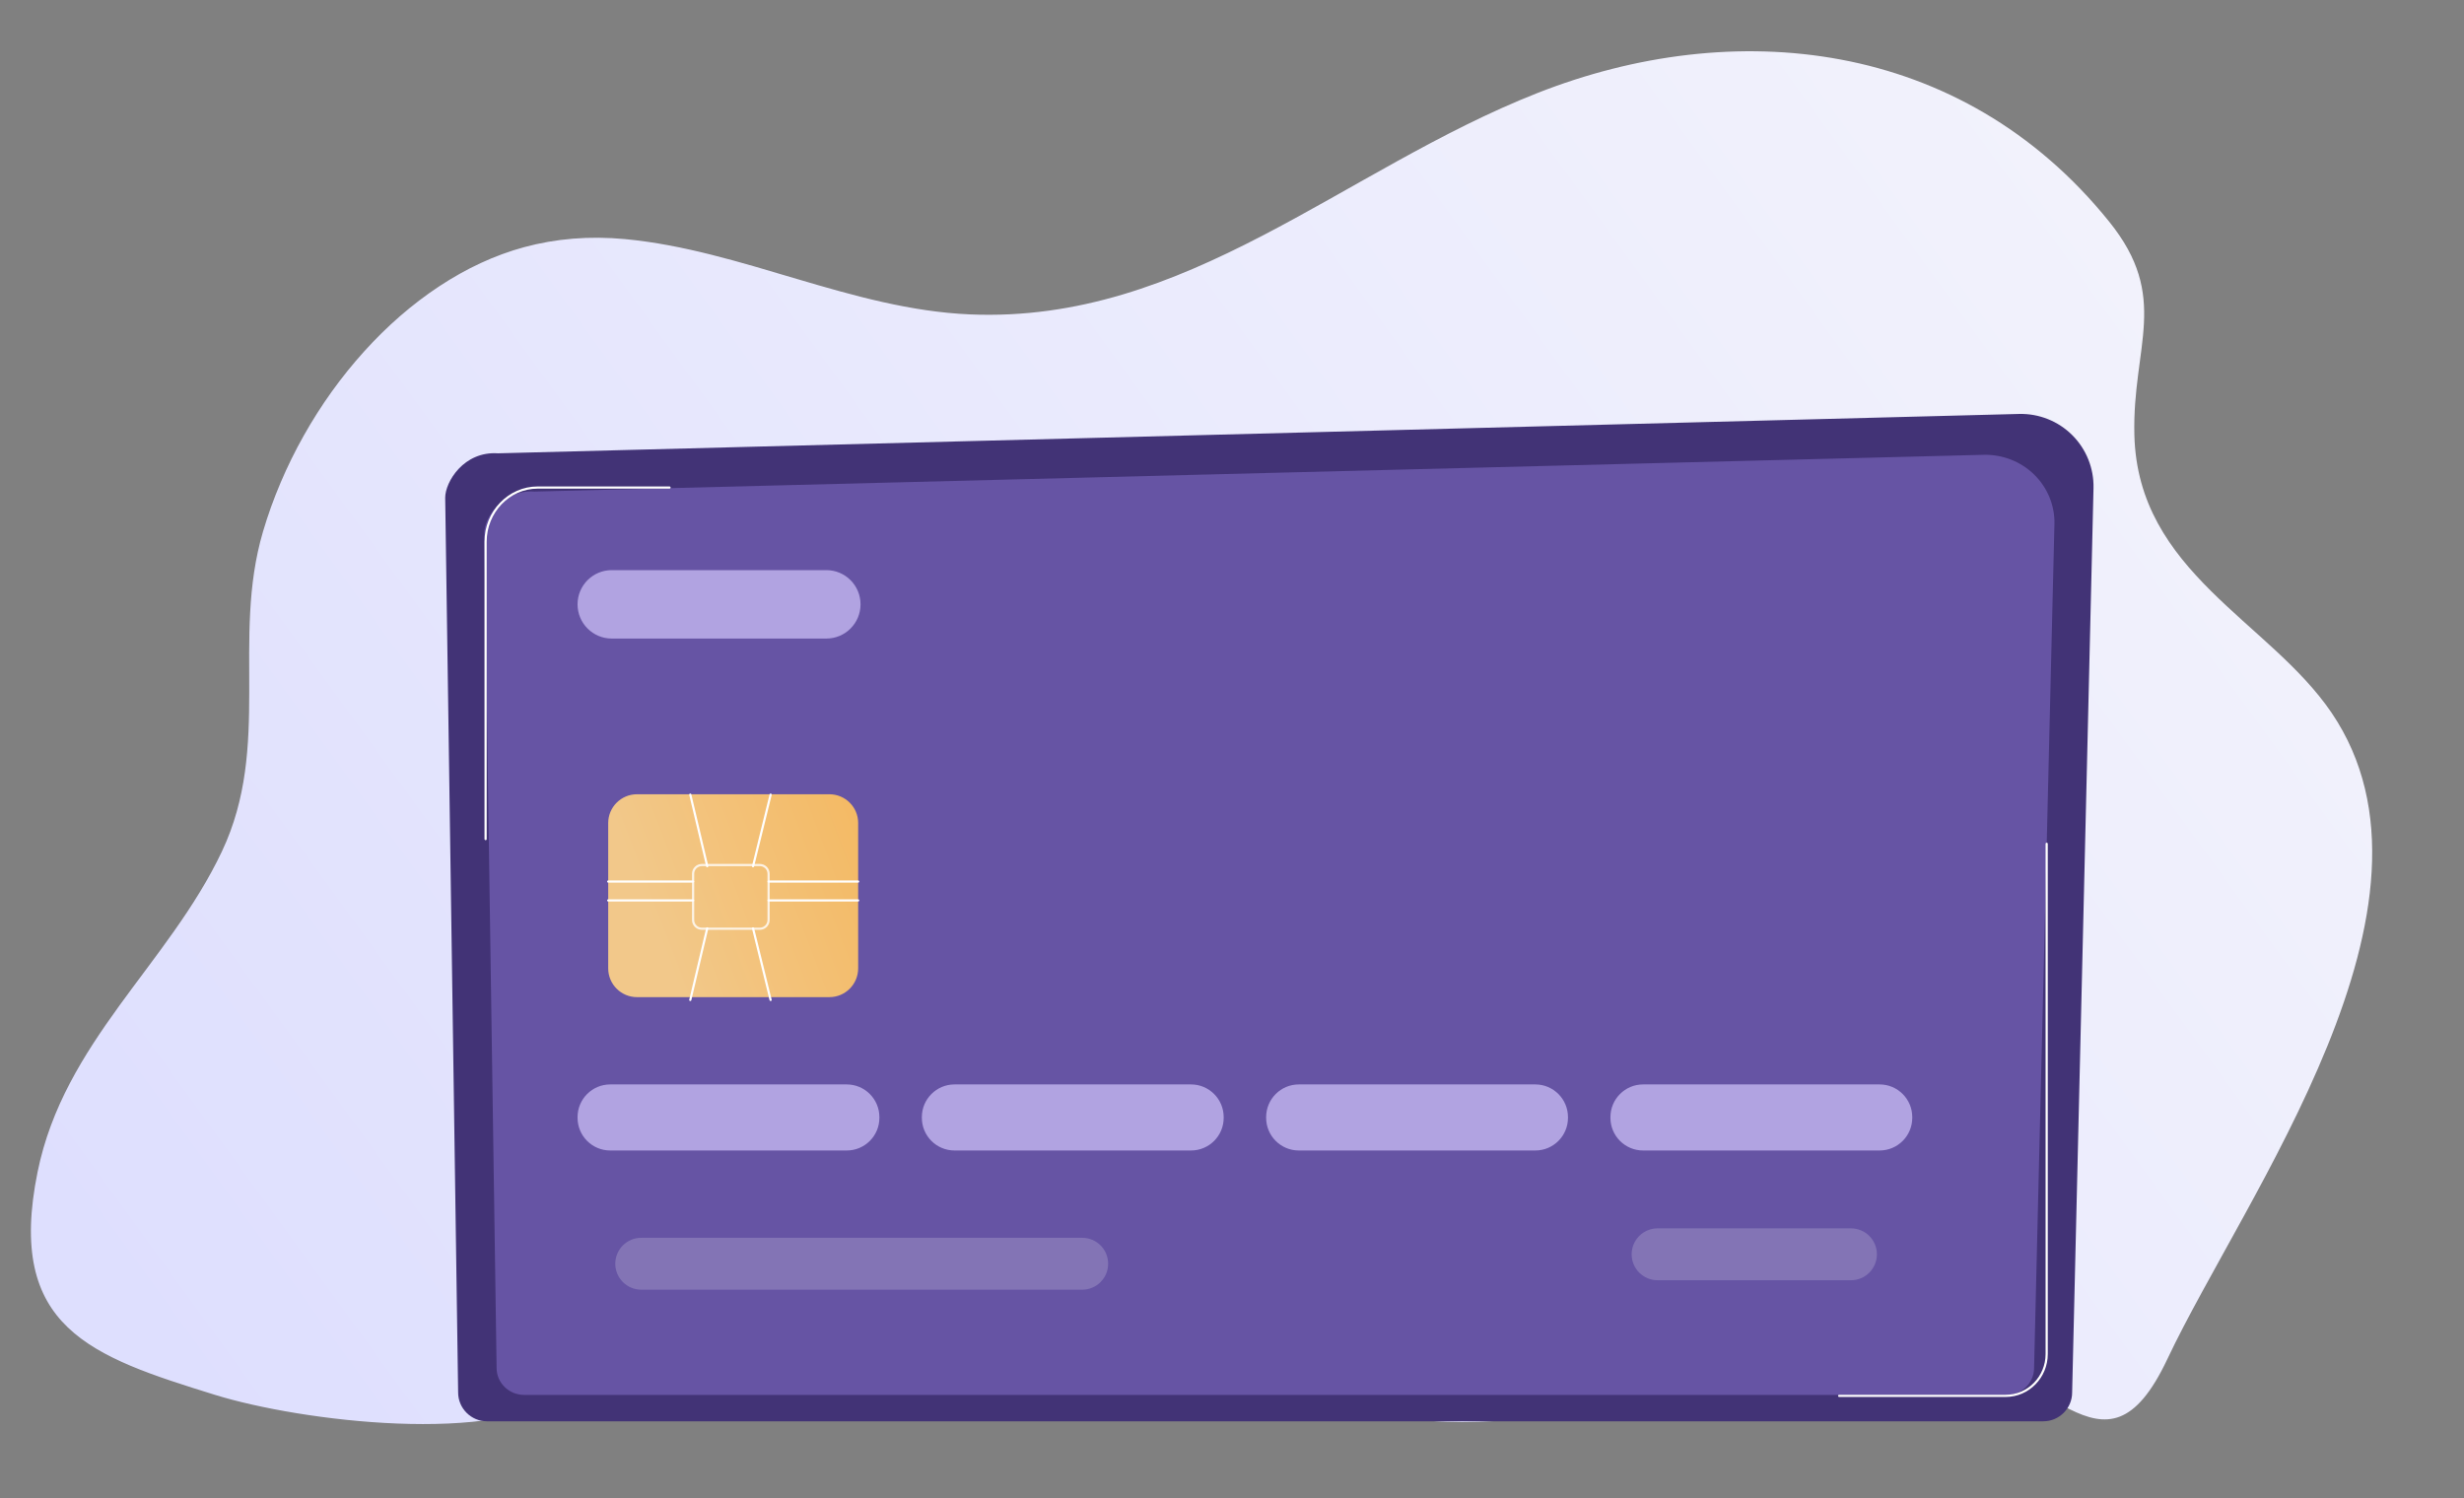
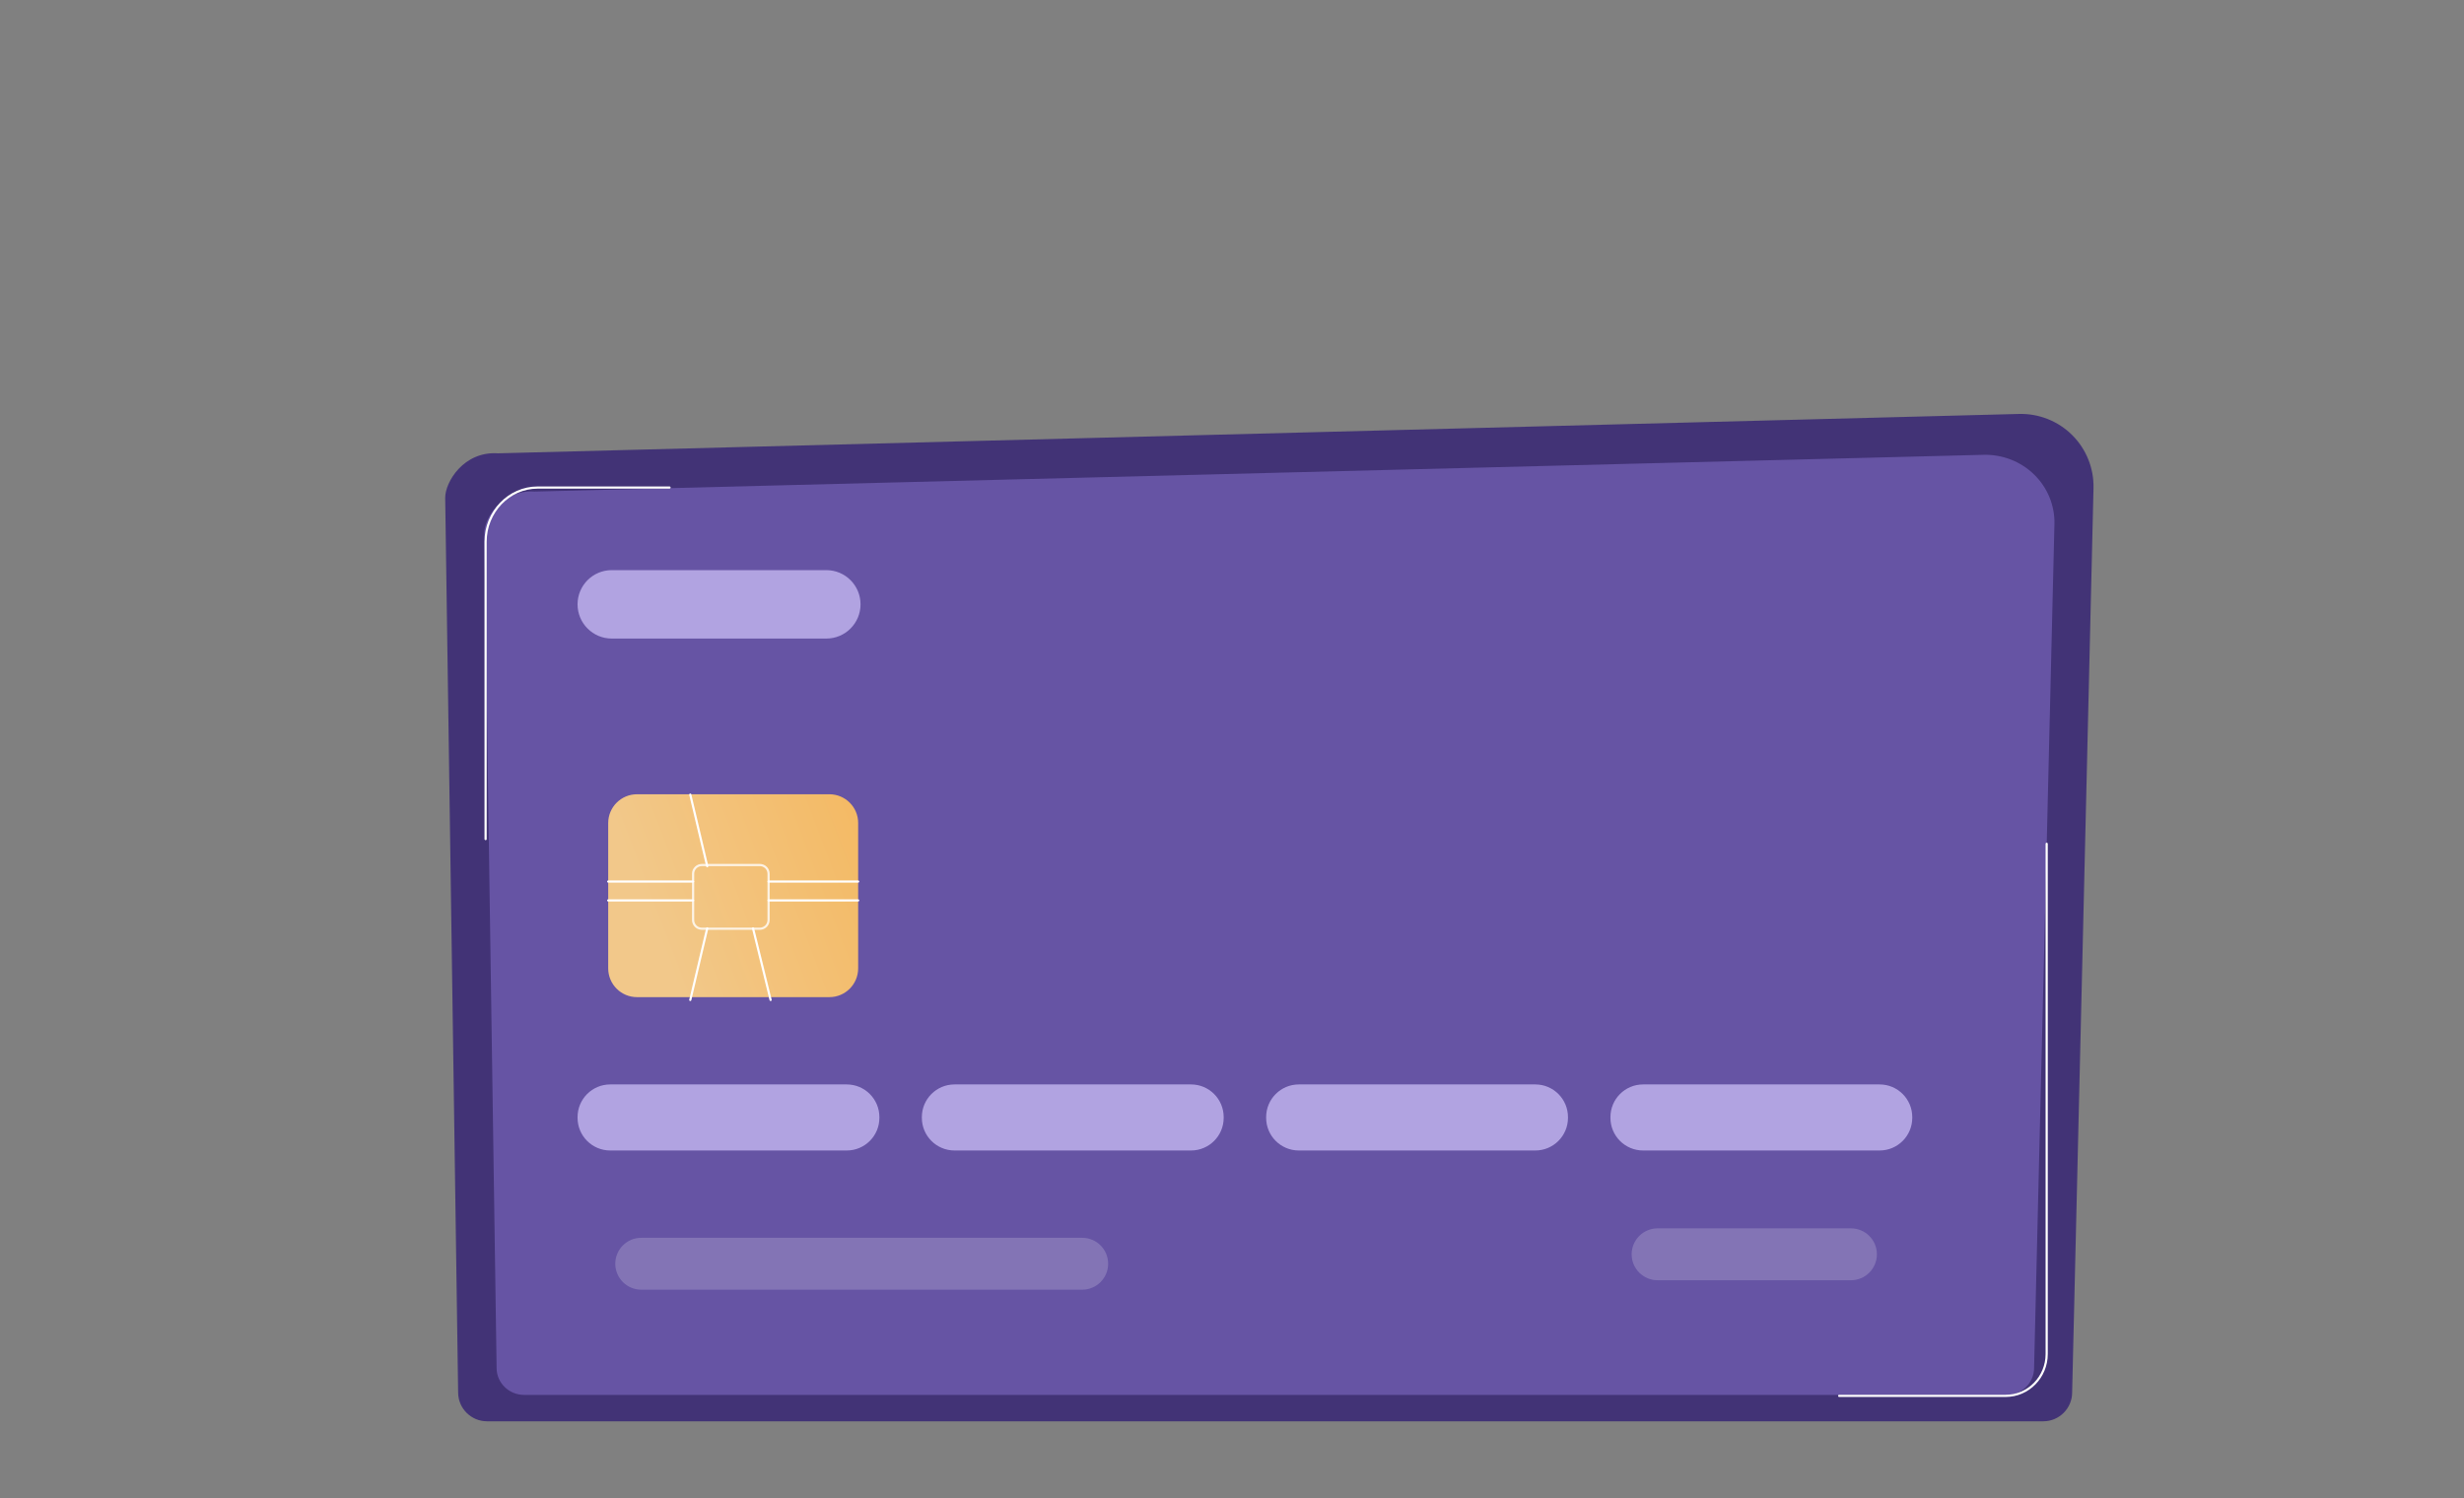
<svg xmlns="http://www.w3.org/2000/svg" width="500" height="304" viewBox="0 0 500 304" fill="none">
  <rect x="0" y="0" width="500" height="304" fill="#808080" stroke="none" />
-   <path d="M473.108 144.618C460.507 126.052 433.802 116.105 433.11 88.28C432.659 70.2 440.435 60.402 427.991 44.968C397.913 7.665 351.56 3.292 311.983 18.877C272.418 34.456 240.801 65.685 196.812 63.802C172.858 62.776 150.601 50.779 126.889 48.528C119.584 47.835 112.758 48.43 106.374 50.155C82.447 56.624 61.32 80.913 53.365 107.899C46.917 129.774 55.156 151.369 45.03 172.789C34.238 195.621 12.982 211.48 7.626 237.838C1.198 269.476 18.436 275.261 43.647 283.074C60.952 288.435 101.003 293.419 115.266 282.486C132.635 269.174 148.745 270.447 168.993 270.957C207.526 271.928 246.055 281.078 284.091 287.593C316.682 293.177 358.738 273.664 391.769 274.715C416.025 275.486 426.68 303.61 439.807 275.805C455.495 242.569 499.535 183.559 473.108 144.618Z" fill="url(#paint0_linear)" />
  <path d="M424.819 99.063L421.066 257.986L420.482 282.593C420.482 285.804 417.849 288.434 414.638 288.434H98.812C95.602 288.434 92.967 285.804 92.967 282.593L92.61 257.986L90.341 101.004C90.341 97.792 94.124 91.523 101.053 91.996L409.717 84.003C413.745 83.903 417.645 85.451 420.5 88.301C423.352 91.145 424.915 95.036 424.819 99.063Z" fill="url(#paint1_linear)" />
  <path d="M412.762 277.627C412.762 280.623 410.259 283.074 407.198 283.074H106.337C103.276 283.074 100.772 280.623 100.772 277.627L98.268 108.163C98.268 105.167 101.871 99.318 108.47 99.757L402.505 92.3C406.345 92.202 410.057 93.65 412.776 96.306C415.495 98.963 416.982 102.594 416.891 106.353L412.762 277.627Z" fill="url(#paint2_linear)" />
  <path d="M407.018 283.492H373.208C373.086 283.492 372.986 283.392 372.986 283.27C372.986 283.148 373.086 283.048 373.208 283.048H407.018C411.473 283.048 415.097 279.341 415.097 274.784V171.237C415.097 171.115 415.197 171.015 415.319 171.015C415.442 171.015 415.541 171.115 415.541 171.237V274.784C415.541 279.586 411.717 283.492 407.018 283.492Z" fill="white" />
  <path d="M98.537 170.501C98.415 170.501 98.315 170.401 98.315 170.279V109.94C98.315 103.753 103.158 98.718 109.114 98.718H135.863C135.985 98.718 136.085 98.818 136.085 98.94C136.085 99.062 135.985 99.162 135.863 99.162H109.114C103.405 99.162 98.759 103.997 98.759 109.94V170.279C98.759 170.404 98.659 170.501 98.537 170.501Z" fill="white" />
  <path d="M174.143 167.029C174.143 163.8 171.526 161.184 168.301 161.184H129.261C126.034 161.184 123.419 163.802 123.419 167.029V196.512C123.419 199.742 126.036 202.358 129.261 202.358H168.298C171.526 202.358 174.141 199.739 174.141 196.512V167.029H174.143Z" fill="url(#paint3_linear)" />
  <path opacity="0.8" d="M154.183 188.695H142.419C141.318 188.695 140.421 187.798 140.421 186.696V177.32C140.421 176.218 141.318 175.321 142.419 175.321H154.183C155.284 175.321 156.181 176.218 156.181 177.32V186.696C156.181 187.8 155.284 188.695 154.183 188.695ZM142.421 175.77C141.565 175.77 140.868 176.467 140.868 177.324V186.701C140.868 187.558 141.565 188.255 142.421 188.255H154.185C155.042 188.255 155.739 187.558 155.739 186.701V177.324C155.739 176.467 155.042 175.77 154.185 175.77H142.421Z" fill="white" />
  <path d="M140.646 179.121H123.419C123.297 179.121 123.197 179.021 123.197 178.899C123.197 178.777 123.297 178.677 123.419 178.677H140.646C140.768 178.677 140.868 178.777 140.868 178.899C140.868 179.021 140.768 179.121 140.646 179.121Z" fill="white" />
  <path d="M140.646 182.95H123.419C123.297 182.95 123.197 182.85 123.197 182.728C123.197 182.606 123.297 182.506 123.419 182.506H140.646C140.768 182.506 140.868 182.606 140.868 182.728C140.868 182.852 140.768 182.95 140.646 182.95Z" fill="white" />
  <path d="M174.143 179.121H155.959C155.837 179.121 155.737 179.021 155.737 178.899C155.737 178.777 155.837 178.677 155.959 178.677H174.143C174.265 178.677 174.365 178.777 174.365 178.899C174.365 179.021 174.265 179.121 174.143 179.121Z" fill="white" />
  <path d="M174.143 182.95H155.959C155.837 182.95 155.737 182.85 155.737 182.728C155.737 182.606 155.837 182.506 155.959 182.506H174.143C174.265 182.506 174.365 182.606 174.365 182.728C174.365 182.852 174.265 182.95 174.143 182.95Z" fill="white" />
  <path d="M143.512 176.01C143.412 176.01 143.321 175.941 143.296 175.839L139.858 161.313C139.829 161.193 139.903 161.073 140.022 161.046C140.14 161.017 140.262 161.091 140.289 161.211L143.727 175.737C143.756 175.857 143.68 175.977 143.563 176.003C143.547 176.008 143.529 176.01 143.512 176.01Z" fill="white" />
-   <path d="M152.81 176.01C152.792 176.01 152.774 176.008 152.756 176.003C152.637 175.974 152.565 175.854 152.594 175.734L156.161 161.208C156.19 161.088 156.31 161.015 156.43 161.046C156.55 161.075 156.621 161.195 156.592 161.315L153.025 175.841C153.001 175.941 152.91 176.01 152.81 176.01Z" fill="white" />
  <path d="M140.073 203.151C140.055 203.151 140.04 203.149 140.022 203.144C139.902 203.115 139.829 202.996 139.858 202.878L143.296 188.352C143.325 188.232 143.445 188.158 143.562 188.187C143.682 188.216 143.756 188.336 143.727 188.454L140.288 202.98C140.266 203.082 140.175 203.151 140.073 203.151Z" fill="white" />
  <path d="M156.374 203.151C156.274 203.151 156.183 203.082 156.159 202.982L152.592 188.456C152.563 188.336 152.636 188.216 152.754 188.187C152.874 188.156 152.994 188.231 153.022 188.349L156.589 202.875C156.618 202.995 156.545 203.115 156.427 203.144C156.409 203.148 156.392 203.151 156.374 203.151Z" fill="white" />
  <path d="M174.622 122.643C174.622 126.476 171.515 129.586 167.684 129.586H124.136C120.305 129.586 117.198 126.476 117.198 122.643C117.198 118.81 120.305 115.701 124.136 115.701H167.682C171.515 115.701 174.622 118.808 174.622 122.643Z" fill="#B1A3E1" />
  <path d="M178.449 226.845C178.449 230.509 175.481 233.478 171.819 233.478H123.83C120.167 233.478 117.2 230.509 117.2 226.845V226.707C117.2 223.043 120.167 220.073 123.83 220.073H171.819C175.481 220.073 178.449 223.043 178.449 226.707V226.845Z" fill="#B1A3E1" />
  <path d="M248.314 226.844C248.314 230.509 245.347 233.478 241.684 233.478H193.695C190.033 233.478 187.065 230.509 187.065 226.844V226.707C187.065 223.042 190.033 220.073 193.695 220.073H241.684C245.347 220.073 248.314 223.042 248.314 226.707V226.844Z" fill="#B1A3E1" />
  <path d="M318.178 226.844C318.178 230.509 315.21 233.478 311.548 233.478H263.559C259.897 233.478 256.929 230.509 256.929 226.844V226.707C256.929 223.042 259.897 220.073 263.559 220.073H311.548C315.21 220.073 318.178 223.042 318.178 226.707V226.844Z" fill="#B1A3E1" />
  <path d="M388.042 226.844C388.042 230.509 385.074 233.478 381.412 233.478H333.423C329.761 233.478 326.793 230.509 326.793 226.844V226.707C326.793 223.042 329.761 220.073 333.423 220.073H381.412C385.074 220.073 388.042 223.042 388.042 226.707V226.844Z" fill="#B1A3E1" />
  <g opacity="0.8">
    <g opacity="0.8">
      <path opacity="0.8" d="M224.867 256.458C224.867 259.368 222.51 261.724 219.604 261.724H130.119C127.211 261.724 124.856 259.365 124.856 256.458C124.856 253.549 127.213 251.193 130.119 251.193H219.602C222.51 251.193 224.867 253.551 224.867 256.458Z" fill="#9E93C5" />
    </g>
    <g opacity="0.8">
      <path opacity="0.8" d="M380.864 254.544C380.864 257.453 378.507 259.809 375.601 259.809H336.362C333.455 259.809 331.1 257.451 331.1 254.544C331.1 251.635 333.457 249.278 336.362 249.278H375.601C378.509 249.278 380.864 251.635 380.864 254.544Z" fill="#9E93C5" />
    </g>
  </g>
  <defs>
    <linearGradient id="paint0_linear" x1="-15.727" y1="373.01" x2="470.311" y2="20.237" gradientUnits="userSpaceOnUse">
      <stop stop-color="#DADBFE" />
      <stop offset="1" stop-color="#F4F4FC" />
    </linearGradient>
    <linearGradient id="paint1_linear" x1="344.96" y1="-148.612" x2="304.967" y2="3.282" gradientUnits="userSpaceOnUse">
      <stop stop-color="#6654A4" />
      <stop offset="0.284" stop-color="#6654A4" />
      <stop offset="1" stop-color="#423376" />
    </linearGradient>
    <linearGradient id="paint2_linear" x1="218.14" y1="345.585" x2="163.927" y2="566.765" gradientUnits="userSpaceOnUse">
      <stop stop-color="#6654A4" />
      <stop offset="0.284" stop-color="#7059C1" />
      <stop offset="1" stop-color="#1B113F" />
    </linearGradient>
    <linearGradient id="paint3_linear" x1="262.245" y1="138.572" x2="132.682" y2="187.85" gradientUnits="userSpaceOnUse">
      <stop stop-color="#F79E1B" />
      <stop offset="1" stop-color="#F2C88A" />
    </linearGradient>
  </defs>
</svg>